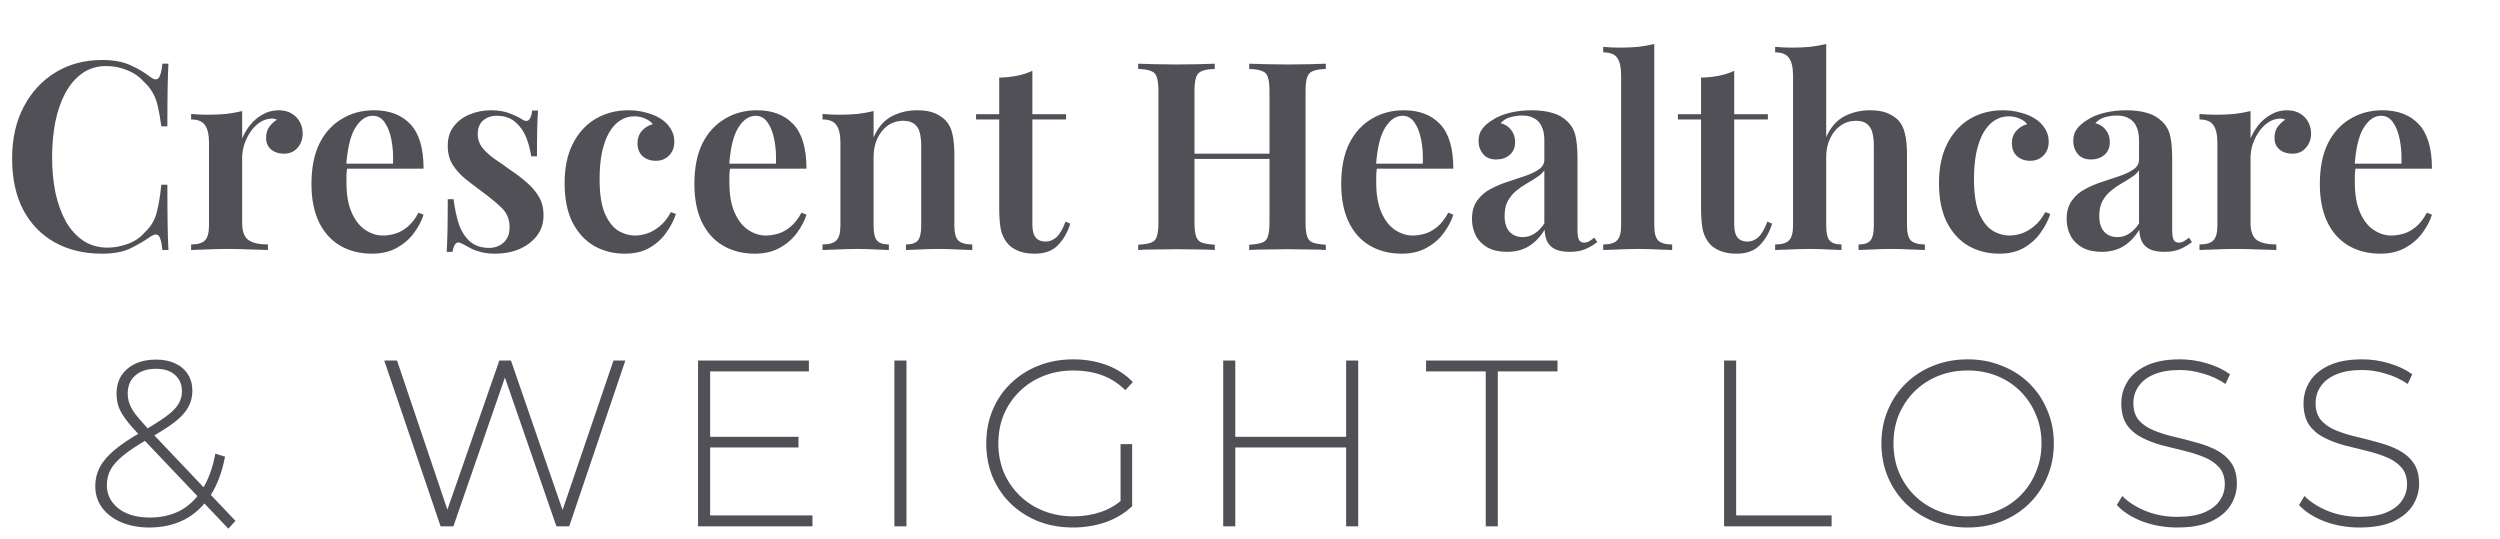
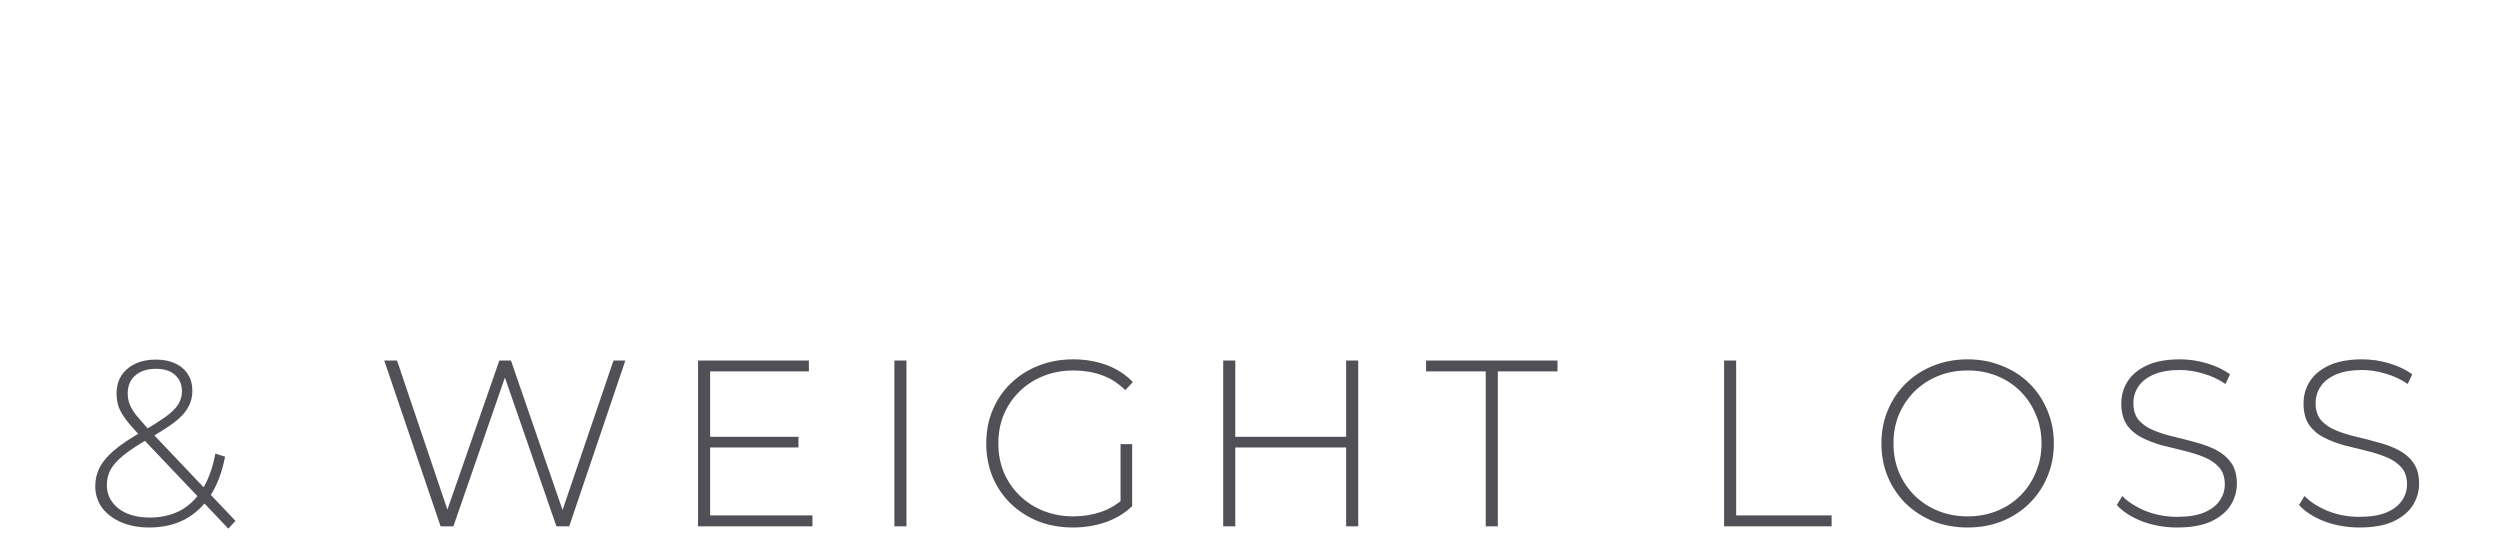
<svg xmlns="http://www.w3.org/2000/svg" width="190" height="41" viewBox="0 0 190 41" fill="none">
-   <path d="M7.76 4.56C8.64 4.56 9.36 4.693 9.92 4.96C10.493 5.213 11 5.513 11.44 5.86C11.707 6.06 11.907 6.087 12.04 5.94C12.187 5.78 12.287 5.413 12.34 4.84H12.8C12.773 5.347 12.753 5.967 12.74 6.7C12.727 7.433 12.72 8.4 12.72 9.6H12.26C12.18 9 12.093 8.5 12 8.1C11.907 7.687 11.773 7.333 11.6 7.04C11.44 6.747 11.213 6.467 10.92 6.2C10.56 5.8 10.127 5.507 9.62 5.32C9.127 5.12 8.607 5.02 8.06 5.02C7.367 5.02 6.76 5.207 6.24 5.58C5.733 5.94 5.307 6.44 4.96 7.08C4.627 7.707 4.373 8.44 4.2 9.28C4.04 10.12 3.96 11.013 3.96 11.96C3.96 12.933 4.047 13.84 4.22 14.68C4.407 15.507 4.673 16.233 5.02 16.86C5.38 17.473 5.82 17.953 6.34 18.3C6.873 18.647 7.487 18.82 8.18 18.82C8.673 18.82 9.18 18.727 9.7 18.54C10.22 18.353 10.647 18.067 10.98 17.68C11.42 17.28 11.72 16.807 11.88 16.26C12.04 15.7 12.167 14.96 12.26 14.04H12.72C12.72 15.293 12.727 16.307 12.74 17.08C12.753 17.84 12.773 18.48 12.8 19H12.34C12.287 18.427 12.193 18.067 12.06 17.92C11.94 17.773 11.733 17.793 11.44 17.98C10.947 18.327 10.42 18.633 9.86 18.9C9.313 19.153 8.607 19.28 7.74 19.28C6.38 19.28 5.187 18.993 4.16 18.42C3.133 17.847 2.333 17.02 1.76 15.94C1.2 14.86 0.92 13.56 0.92 12.04C0.92 10.547 1.213 9.24 1.8 8.12C2.387 7 3.193 6.127 4.22 5.5C5.247 4.873 6.427 4.56 7.76 4.56ZM21.164 8.38C21.577 8.38 21.917 8.467 22.184 8.64C22.464 8.813 22.671 9.033 22.804 9.3C22.937 9.567 23.004 9.847 23.004 10.14C23.004 10.58 22.871 10.947 22.604 11.24C22.351 11.533 22.011 11.68 21.584 11.68C21.184 11.68 20.857 11.573 20.604 11.36C20.351 11.147 20.224 10.853 20.224 10.48C20.224 10.147 20.304 9.867 20.464 9.64C20.637 9.413 20.831 9.233 21.044 9.1C20.897 9.02 20.731 8.993 20.544 9.02C20.224 9.047 19.931 9.16 19.664 9.36C19.397 9.56 19.171 9.807 18.984 10.1C18.797 10.393 18.651 10.707 18.544 11.04C18.451 11.373 18.404 11.693 18.404 12V16.94C18.404 17.593 18.571 18.033 18.904 18.26C19.237 18.473 19.724 18.58 20.364 18.58V19C20.057 18.987 19.611 18.973 19.024 18.96C18.451 18.933 17.851 18.92 17.224 18.92C16.704 18.92 16.184 18.933 15.664 18.96C15.157 18.973 14.777 18.987 14.524 19V18.58C15.017 18.58 15.364 18.48 15.564 18.28C15.777 18.08 15.884 17.7 15.884 17.14V10.84C15.884 10.24 15.784 9.8 15.584 9.52C15.397 9.227 15.044 9.08 14.524 9.08V8.66C14.951 8.7 15.364 8.72 15.764 8.72C16.257 8.72 16.724 8.7 17.164 8.66C17.617 8.607 18.031 8.533 18.404 8.44V10.52C18.564 10.147 18.771 9.8 19.024 9.48C19.291 9.16 19.604 8.9 19.964 8.7C20.337 8.487 20.737 8.38 21.164 8.38ZM28.431 8.38C29.604 8.38 30.524 8.733 31.191 9.44C31.858 10.147 32.191 11.273 32.191 12.82H25.451L25.431 12.44H29.871C29.898 11.787 29.858 11.187 29.751 10.64C29.644 10.08 29.471 9.633 29.231 9.3C29.004 8.967 28.704 8.8 28.331 8.8C27.824 8.8 27.384 9.1 27.011 9.7C26.638 10.287 26.404 11.253 26.311 12.6L26.391 12.72C26.364 12.893 26.344 13.08 26.331 13.28C26.331 13.48 26.331 13.68 26.331 13.88C26.331 14.8 26.464 15.56 26.731 16.16C26.998 16.76 27.344 17.2 27.771 17.48C28.198 17.76 28.638 17.9 29.091 17.9C29.398 17.9 29.711 17.853 30.031 17.76C30.351 17.667 30.664 17.493 30.971 17.24C31.278 16.987 31.558 16.627 31.811 16.16L32.191 16.32C32.044 16.787 31.798 17.253 31.451 17.72C31.118 18.173 30.684 18.547 30.151 18.84C29.618 19.133 28.991 19.28 28.271 19.28C27.364 19.28 26.564 19.08 25.871 18.68C25.178 18.28 24.638 17.687 24.251 16.9C23.864 16.1 23.671 15.127 23.671 13.98C23.671 12.767 23.871 11.747 24.271 10.92C24.684 10.093 25.251 9.467 25.971 9.04C26.691 8.6 27.511 8.38 28.431 8.38ZM37.309 8.38C37.869 8.38 38.349 8.46 38.749 8.62C39.149 8.78 39.442 8.92 39.629 9.04C40.082 9.373 40.355 9.16 40.449 8.4H40.889C40.862 8.787 40.842 9.247 40.829 9.78C40.815 10.3 40.809 11 40.809 11.88H40.369C40.302 11.387 40.175 10.907 39.989 10.44C39.802 9.973 39.529 9.587 39.169 9.28C38.809 8.96 38.335 8.8 37.749 8.8C37.335 8.8 36.989 8.92 36.709 9.16C36.442 9.4 36.309 9.74 36.309 10.18C36.309 10.58 36.429 10.933 36.669 11.24C36.909 11.533 37.215 11.813 37.589 12.08C37.975 12.333 38.375 12.613 38.789 12.92C39.269 13.24 39.695 13.567 40.069 13.9C40.442 14.22 40.742 14.58 40.969 14.98C41.195 15.367 41.309 15.827 41.309 16.36C41.309 16.973 41.135 17.5 40.789 17.94C40.455 18.367 40.009 18.7 39.449 18.94C38.902 19.167 38.295 19.28 37.629 19.28C37.269 19.28 36.942 19.247 36.649 19.18C36.355 19.113 36.095 19.027 35.869 18.92C35.695 18.827 35.535 18.74 35.389 18.66C35.255 18.58 35.115 18.513 34.969 18.46C34.835 18.393 34.715 18.42 34.609 18.54C34.515 18.66 34.442 18.86 34.389 19.14H33.949C33.975 18.713 33.995 18.193 34.009 17.58C34.022 16.967 34.029 16.153 34.029 15.14H34.469C34.562 15.873 34.702 16.52 34.889 17.08C35.089 17.627 35.375 18.06 35.749 18.38C36.122 18.687 36.602 18.84 37.189 18.84C37.442 18.84 37.682 18.787 37.909 18.68C38.149 18.573 38.342 18.407 38.489 18.18C38.649 17.953 38.729 17.647 38.729 17.26C38.729 16.673 38.529 16.187 38.129 15.8C37.729 15.413 37.229 15 36.629 14.56C36.175 14.227 35.749 13.9 35.349 13.58C34.962 13.26 34.642 12.9 34.389 12.5C34.149 12.1 34.029 11.627 34.029 11.08C34.029 10.48 34.182 9.987 34.489 9.6C34.795 9.2 35.195 8.9 35.689 8.7C36.195 8.487 36.735 8.38 37.309 8.38ZM47.749 8.38C48.243 8.38 48.696 8.44 49.109 8.56C49.536 8.667 49.903 8.82 50.209 9.02C50.529 9.22 50.783 9.473 50.969 9.78C51.156 10.073 51.249 10.4 51.249 10.76C51.249 11.2 51.116 11.553 50.849 11.82C50.583 12.087 50.249 12.22 49.849 12.22C49.436 12.22 49.096 12.1 48.829 11.86C48.576 11.62 48.449 11.3 48.449 10.9C48.449 10.513 48.563 10.193 48.789 9.94C49.016 9.687 49.289 9.52 49.609 9.44C49.489 9.267 49.303 9.127 49.049 9.02C48.796 8.9 48.516 8.84 48.209 8.84C47.809 8.84 47.449 8.947 47.129 9.16C46.809 9.36 46.529 9.667 46.289 10.08C46.063 10.48 45.883 10.98 45.749 11.58C45.629 12.167 45.569 12.847 45.569 13.62C45.569 14.7 45.696 15.553 45.949 16.18C46.216 16.807 46.556 17.253 46.969 17.52C47.383 17.773 47.823 17.9 48.289 17.9C48.569 17.9 48.869 17.847 49.189 17.74C49.509 17.633 49.823 17.453 50.129 17.2C50.449 16.947 50.736 16.587 50.989 16.12L51.369 16.26C51.223 16.727 50.983 17.193 50.649 17.66C50.329 18.127 49.909 18.513 49.389 18.82C48.869 19.127 48.236 19.28 47.489 19.28C46.636 19.28 45.863 19.087 45.169 18.7C44.476 18.3 43.923 17.7 43.509 16.9C43.109 16.1 42.909 15.107 42.909 13.92C42.909 12.747 43.116 11.753 43.529 10.94C43.943 10.113 44.516 9.48 45.249 9.04C45.996 8.6 46.829 8.38 47.749 8.38ZM57.533 8.38C58.706 8.38 59.626 8.733 60.293 9.44C60.959 10.147 61.293 11.273 61.293 12.82H54.553L54.533 12.44H58.973C58.999 11.787 58.959 11.187 58.853 10.64C58.746 10.08 58.573 9.633 58.333 9.3C58.106 8.967 57.806 8.8 57.433 8.8C56.926 8.8 56.486 9.1 56.113 9.7C55.739 10.287 55.506 11.253 55.413 12.6L55.493 12.72C55.466 12.893 55.446 13.08 55.433 13.28C55.433 13.48 55.433 13.68 55.433 13.88C55.433 14.8 55.566 15.56 55.833 16.16C56.099 16.76 56.446 17.2 56.873 17.48C57.299 17.76 57.739 17.9 58.193 17.9C58.499 17.9 58.813 17.853 59.133 17.76C59.453 17.667 59.766 17.493 60.073 17.24C60.379 16.987 60.659 16.627 60.913 16.16L61.293 16.32C61.146 16.787 60.899 17.253 60.553 17.72C60.219 18.173 59.786 18.547 59.253 18.84C58.719 19.133 58.093 19.28 57.373 19.28C56.466 19.28 55.666 19.08 54.973 18.68C54.279 18.28 53.739 17.687 53.353 16.9C52.966 16.1 52.773 15.127 52.773 13.98C52.773 12.767 52.973 11.747 53.373 10.92C53.786 10.093 54.353 9.467 55.073 9.04C55.793 8.6 56.613 8.38 57.533 8.38ZM69.692 8.38C70.252 8.38 70.699 8.453 71.032 8.6C71.379 8.747 71.659 8.933 71.872 9.16C72.112 9.413 72.279 9.74 72.372 10.14C72.479 10.54 72.532 11.08 72.532 11.76V17.14C72.532 17.7 72.632 18.08 72.832 18.28C73.046 18.48 73.399 18.58 73.892 18.58V19C73.652 18.987 73.279 18.973 72.772 18.96C72.279 18.933 71.799 18.92 71.332 18.92C70.839 18.92 70.359 18.933 69.892 18.96C69.425 18.973 69.079 18.987 68.852 19V18.58C69.279 18.58 69.579 18.48 69.752 18.28C69.925 18.08 70.012 17.7 70.012 17.14V11.08C70.012 10.72 69.979 10.4 69.912 10.12C69.846 9.827 69.712 9.6 69.512 9.44C69.312 9.267 69.025 9.18 68.652 9.18C68.212 9.18 67.819 9.3 67.472 9.54C67.139 9.78 66.872 10.113 66.672 10.54C66.486 10.953 66.392 11.42 66.392 11.94V17.14C66.392 17.7 66.479 18.08 66.652 18.28C66.826 18.48 67.126 18.58 67.552 18.58V19C67.326 18.987 66.986 18.973 66.532 18.96C66.079 18.933 65.619 18.92 65.152 18.92C64.659 18.92 64.159 18.933 63.652 18.96C63.145 18.973 62.766 18.987 62.512 19V18.58C63.005 18.58 63.352 18.48 63.552 18.28C63.766 18.08 63.872 17.7 63.872 17.14V10.84C63.872 10.24 63.772 9.8 63.572 9.52C63.386 9.227 63.032 9.08 62.512 9.08V8.66C62.939 8.7 63.352 8.72 63.752 8.72C64.246 8.72 64.712 8.7 65.152 8.66C65.606 8.607 66.019 8.533 66.392 8.44V10.44C66.725 9.68 67.186 9.147 67.772 8.84C68.359 8.533 68.999 8.38 69.692 8.38ZM78.46 5.38V8.68H81.02V9.08H78.46V17.04C78.46 17.52 78.547 17.86 78.72 18.06C78.894 18.26 79.14 18.36 79.46 18.36C79.767 18.36 80.047 18.247 80.3 18.02C80.553 17.78 80.78 17.387 80.98 16.84L81.34 17C81.14 17.653 80.827 18.2 80.4 18.64C79.987 19.067 79.4 19.28 78.64 19.28C78.187 19.28 77.8 19.22 77.48 19.1C77.174 18.993 76.907 18.833 76.68 18.62C76.387 18.313 76.187 17.947 76.08 17.52C75.987 17.093 75.94 16.527 75.94 15.82V9.08H74.18V8.68H75.94V5.9C76.42 5.887 76.867 5.84 77.28 5.76C77.694 5.68 78.087 5.553 78.46 5.38ZM94.941 19V18.6C95.381 18.573 95.708 18.52 95.921 18.44C96.148 18.36 96.295 18.2 96.361 17.96C96.441 17.72 96.481 17.36 96.481 16.88V6.96C96.481 6.467 96.441 6.107 96.361 5.88C96.295 5.64 96.148 5.48 95.921 5.4C95.708 5.307 95.381 5.253 94.941 5.24V4.84C95.301 4.853 95.748 4.867 96.281 4.88C96.815 4.893 97.348 4.9 97.881 4.9C98.468 4.9 99.015 4.893 99.521 4.88C100.041 4.867 100.455 4.853 100.761 4.84V5.24C100.335 5.253 100.008 5.307 99.781 5.4C99.568 5.48 99.421 5.64 99.341 5.88C99.261 6.107 99.221 6.467 99.221 6.96V16.88C99.221 17.36 99.261 17.72 99.341 17.96C99.421 18.2 99.568 18.36 99.781 18.44C100.008 18.52 100.335 18.573 100.761 18.6V19C100.455 18.973 100.041 18.96 99.521 18.96C99.015 18.947 98.468 18.94 97.881 18.94C97.348 18.94 96.815 18.947 96.281 18.96C95.748 18.96 95.301 18.973 94.941 19ZM86.501 19V18.6C86.941 18.573 87.268 18.52 87.481 18.44C87.708 18.36 87.855 18.2 87.921 17.96C88.001 17.72 88.041 17.36 88.041 16.88V6.96C88.041 6.467 88.001 6.107 87.921 5.88C87.855 5.64 87.708 5.48 87.481 5.4C87.268 5.307 86.941 5.253 86.501 5.24V4.84C86.835 4.853 87.261 4.867 87.781 4.88C88.301 4.893 88.861 4.9 89.461 4.9C89.995 4.9 90.521 4.893 91.041 4.88C91.561 4.867 91.988 4.853 92.321 4.84V5.24C91.895 5.253 91.568 5.307 91.341 5.4C91.128 5.48 90.981 5.64 90.901 5.88C90.821 6.107 90.781 6.467 90.781 6.96V16.88C90.781 17.36 90.821 17.72 90.901 17.96C90.981 18.2 91.128 18.36 91.341 18.44C91.568 18.52 91.895 18.573 92.321 18.6V19C91.988 18.973 91.561 18.96 91.041 18.96C90.521 18.947 89.995 18.94 89.461 18.94C88.861 18.94 88.301 18.947 87.781 18.96C87.261 18.96 86.835 18.973 86.501 19ZM89.681 12.08V11.68H97.581V12.08H89.681ZM106.693 8.38C107.866 8.38 108.786 8.733 109.453 9.44C110.119 10.147 110.453 11.273 110.453 12.82H103.713L103.693 12.44H108.133C108.159 11.787 108.119 11.187 108.013 10.64C107.906 10.08 107.733 9.633 107.493 9.3C107.266 8.967 106.966 8.8 106.593 8.8C106.086 8.8 105.646 9.1 105.273 9.7C104.899 10.287 104.666 11.253 104.573 12.6L104.653 12.72C104.626 12.893 104.606 13.08 104.593 13.28C104.593 13.48 104.593 13.68 104.593 13.88C104.593 14.8 104.726 15.56 104.993 16.16C105.259 16.76 105.606 17.2 106.033 17.48C106.459 17.76 106.899 17.9 107.353 17.9C107.659 17.9 107.973 17.853 108.293 17.76C108.613 17.667 108.926 17.493 109.233 17.24C109.539 16.987 109.819 16.627 110.073 16.16L110.453 16.32C110.306 16.787 110.059 17.253 109.713 17.72C109.379 18.173 108.946 18.547 108.413 18.84C107.879 19.133 107.253 19.28 106.533 19.28C105.626 19.28 104.826 19.08 104.133 18.68C103.439 18.28 102.899 17.687 102.513 16.9C102.126 16.1 101.933 15.127 101.933 13.98C101.933 12.767 102.133 11.747 102.533 10.92C102.946 10.093 103.513 9.467 104.233 9.04C104.953 8.6 105.773 8.38 106.693 8.38ZM114.53 19.14C113.957 19.14 113.47 19.033 113.07 18.82C112.67 18.593 112.37 18.293 112.17 17.92C111.97 17.533 111.87 17.107 111.87 16.64C111.87 16.067 112.004 15.6 112.27 15.24C112.537 14.867 112.877 14.573 113.29 14.36C113.717 14.133 114.164 13.947 114.63 13.8C115.097 13.64 115.537 13.493 115.95 13.36C116.364 13.213 116.704 13.047 116.97 12.86C117.237 12.673 117.37 12.427 117.37 12.12V10.66C117.37 10.233 117.304 9.887 117.17 9.62C117.05 9.34 116.864 9.133 116.61 9C116.37 8.853 116.064 8.78 115.69 8.78C115.41 8.78 115.117 8.82 114.81 8.9C114.504 8.98 114.25 9.133 114.05 9.36C114.397 9.453 114.664 9.627 114.85 9.88C115.05 10.133 115.15 10.44 115.15 10.8C115.15 11.213 115.01 11.54 114.73 11.78C114.464 12.007 114.124 12.12 113.71 12.12C113.27 12.12 112.937 11.98 112.71 11.7C112.484 11.42 112.37 11.093 112.37 10.72C112.37 10.347 112.464 10.04 112.65 9.8C112.837 9.547 113.097 9.32 113.43 9.12C113.764 8.893 114.19 8.713 114.71 8.58C115.23 8.447 115.797 8.38 116.41 8.38C116.997 8.38 117.517 8.447 117.97 8.58C118.424 8.7 118.81 8.92 119.13 9.24C119.45 9.547 119.657 9.927 119.75 10.38C119.844 10.833 119.89 11.387 119.89 12.04V17.52C119.89 17.853 119.93 18.093 120.01 18.24C120.09 18.373 120.217 18.44 120.39 18.44C120.524 18.44 120.65 18.407 120.77 18.34C120.89 18.273 121.024 18.18 121.17 18.06L121.39 18.4C121.097 18.627 120.79 18.807 120.47 18.94C120.15 19.073 119.764 19.14 119.31 19.14C118.844 19.14 118.47 19.073 118.19 18.94C117.924 18.807 117.724 18.613 117.59 18.36C117.47 18.107 117.404 17.807 117.39 17.46C117.07 17.993 116.677 18.407 116.21 18.7C115.744 18.993 115.184 19.14 114.53 19.14ZM115.73 18.02C116.05 18.02 116.344 17.933 116.61 17.76C116.89 17.587 117.144 17.327 117.37 16.98V12.94C117.237 13.14 117.044 13.32 116.79 13.48C116.55 13.64 116.29 13.8 116.01 13.96C115.73 14.12 115.464 14.307 115.21 14.52C114.97 14.72 114.764 14.973 114.59 15.28C114.43 15.573 114.35 15.953 114.35 16.42C114.35 16.94 114.477 17.34 114.73 17.62C114.984 17.887 115.317 18.02 115.73 18.02ZM125.725 3.34V17.14C125.725 17.7 125.825 18.08 126.025 18.28C126.239 18.48 126.592 18.58 127.085 18.58V19C126.845 18.987 126.479 18.973 125.985 18.96C125.505 18.933 125.012 18.92 124.505 18.92C124.012 18.92 123.505 18.933 122.985 18.96C122.479 18.973 122.099 18.987 121.845 19V18.58C122.339 18.58 122.685 18.48 122.885 18.28C123.099 18.08 123.205 17.7 123.205 17.14V5.74C123.205 5.14 123.112 4.7 122.925 4.42C122.739 4.127 122.379 3.98 121.845 3.98V3.56C122.272 3.6 122.685 3.62 123.085 3.62C123.592 3.62 124.065 3.6 124.505 3.56C124.945 3.507 125.352 3.433 125.725 3.34ZM131.8 5.38V8.68H134.36V9.08H131.8V17.04C131.8 17.52 131.887 17.86 132.06 18.06C132.233 18.26 132.48 18.36 132.8 18.36C133.107 18.36 133.387 18.247 133.64 18.02C133.893 17.78 134.12 17.387 134.32 16.84L134.68 17C134.48 17.653 134.167 18.2 133.74 18.64C133.327 19.067 132.74 19.28 131.98 19.28C131.527 19.28 131.14 19.22 130.82 19.1C130.513 18.993 130.247 18.833 130.02 18.62C129.727 18.313 129.527 17.947 129.42 17.52C129.327 17.093 129.28 16.527 129.28 15.82V9.08H127.52V8.68H129.28V5.9C129.76 5.887 130.207 5.84 130.62 5.76C131.033 5.68 131.427 5.553 131.8 5.38ZM138.791 3.34V10.42C139.125 9.673 139.585 9.147 140.171 8.84C140.771 8.533 141.418 8.38 142.111 8.38C142.658 8.38 143.105 8.453 143.451 8.6C143.798 8.747 144.078 8.933 144.291 9.16C144.518 9.413 144.678 9.74 144.771 10.14C144.878 10.54 144.931 11.08 144.931 11.76V17.14C144.931 17.7 145.031 18.08 145.231 18.28C145.445 18.48 145.798 18.58 146.291 18.58V19C146.051 18.987 145.685 18.973 145.191 18.96C144.698 18.933 144.211 18.92 143.731 18.92C143.251 18.92 142.778 18.933 142.311 18.96C141.845 18.973 141.491 18.987 141.251 19V18.58C141.678 18.58 141.978 18.48 142.151 18.28C142.325 18.08 142.411 17.7 142.411 17.14V11.08C142.411 10.72 142.378 10.4 142.311 10.12C142.245 9.827 142.111 9.6 141.911 9.44C141.725 9.267 141.438 9.18 141.051 9.18C140.625 9.18 140.238 9.3 139.891 9.54C139.558 9.767 139.291 10.093 139.091 10.52C138.891 10.933 138.791 11.407 138.791 11.94V17.14C138.791 17.7 138.878 18.08 139.051 18.28C139.238 18.48 139.538 18.58 139.951 18.58V19C139.725 18.987 139.385 18.973 138.931 18.96C138.491 18.933 138.031 18.92 137.551 18.92C137.071 18.92 136.571 18.933 136.051 18.96C135.545 18.973 135.165 18.987 134.911 19V18.58C135.405 18.58 135.751 18.48 135.951 18.28C136.165 18.08 136.271 17.7 136.271 17.14V5.74C136.271 5.14 136.171 4.7 135.971 4.42C135.785 4.127 135.431 3.98 134.911 3.98V3.56C135.338 3.6 135.751 3.62 136.151 3.62C136.658 3.62 137.131 3.6 137.571 3.56C138.011 3.507 138.418 3.433 138.791 3.34ZM152.203 8.38C152.696 8.38 153.149 8.44 153.563 8.56C153.989 8.667 154.356 8.82 154.663 9.02C154.983 9.22 155.236 9.473 155.423 9.78C155.609 10.073 155.703 10.4 155.703 10.76C155.703 11.2 155.569 11.553 155.303 11.82C155.036 12.087 154.703 12.22 154.303 12.22C153.889 12.22 153.549 12.1 153.283 11.86C153.029 11.62 152.903 11.3 152.903 10.9C152.903 10.513 153.016 10.193 153.243 9.94C153.469 9.687 153.743 9.52 154.063 9.44C153.943 9.267 153.756 9.127 153.503 9.02C153.249 8.9 152.969 8.84 152.663 8.84C152.263 8.84 151.903 8.947 151.583 9.16C151.263 9.36 150.983 9.667 150.743 10.08C150.516 10.48 150.336 10.98 150.203 11.58C150.083 12.167 150.023 12.847 150.023 13.62C150.023 14.7 150.149 15.553 150.403 16.18C150.669 16.807 151.009 17.253 151.423 17.52C151.836 17.773 152.276 17.9 152.743 17.9C153.023 17.9 153.323 17.847 153.643 17.74C153.963 17.633 154.276 17.453 154.583 17.2C154.903 16.947 155.189 16.587 155.443 16.12L155.823 16.26C155.676 16.727 155.436 17.193 155.103 17.66C154.783 18.127 154.363 18.513 153.843 18.82C153.323 19.127 152.689 19.28 151.943 19.28C151.089 19.28 150.316 19.087 149.623 18.7C148.929 18.3 148.376 17.7 147.963 16.9C147.563 16.1 147.363 15.107 147.363 13.92C147.363 12.747 147.569 11.753 147.983 10.94C148.396 10.113 148.969 9.48 149.703 9.04C150.449 8.6 151.283 8.38 152.203 8.38ZM159.726 19.14C159.152 19.14 158.666 19.033 158.266 18.82C157.866 18.593 157.566 18.293 157.366 17.92C157.166 17.533 157.066 17.107 157.066 16.64C157.066 16.067 157.199 15.6 157.466 15.24C157.732 14.867 158.072 14.573 158.486 14.36C158.912 14.133 159.359 13.947 159.826 13.8C160.292 13.64 160.732 13.493 161.146 13.36C161.559 13.213 161.899 13.047 162.166 12.86C162.432 12.673 162.566 12.427 162.566 12.12V10.66C162.566 10.233 162.499 9.887 162.366 9.62C162.246 9.34 162.059 9.133 161.806 9C161.566 8.853 161.259 8.78 160.886 8.78C160.606 8.78 160.312 8.82 160.006 8.9C159.699 8.98 159.446 9.133 159.246 9.36C159.592 9.453 159.859 9.627 160.046 9.88C160.246 10.133 160.346 10.44 160.346 10.8C160.346 11.213 160.206 11.54 159.926 11.78C159.659 12.007 159.319 12.12 158.906 12.12C158.466 12.12 158.132 11.98 157.906 11.7C157.679 11.42 157.566 11.093 157.566 10.72C157.566 10.347 157.659 10.04 157.846 9.8C158.032 9.547 158.292 9.32 158.626 9.12C158.959 8.893 159.386 8.713 159.906 8.58C160.426 8.447 160.992 8.38 161.606 8.38C162.192 8.38 162.712 8.447 163.166 8.58C163.619 8.7 164.006 8.92 164.326 9.24C164.646 9.547 164.852 9.927 164.946 10.38C165.039 10.833 165.086 11.387 165.086 12.04V17.52C165.086 17.853 165.126 18.093 165.206 18.24C165.286 18.373 165.412 18.44 165.586 18.44C165.719 18.44 165.846 18.407 165.966 18.34C166.086 18.273 166.219 18.18 166.366 18.06L166.586 18.4C166.292 18.627 165.986 18.807 165.666 18.94C165.346 19.073 164.959 19.14 164.506 19.14C164.039 19.14 163.666 19.073 163.386 18.94C163.119 18.807 162.919 18.613 162.786 18.36C162.666 18.107 162.599 17.807 162.586 17.46C162.266 17.993 161.872 18.407 161.406 18.7C160.939 18.993 160.379 19.14 159.726 19.14ZM160.926 18.02C161.246 18.02 161.539 17.933 161.806 17.76C162.086 17.587 162.339 17.327 162.566 16.98V12.94C162.432 13.14 162.239 13.32 161.986 13.48C161.746 13.64 161.486 13.8 161.206 13.96C160.926 14.12 160.659 14.307 160.406 14.52C160.166 14.72 159.959 14.973 159.786 15.28C159.626 15.573 159.546 15.953 159.546 16.42C159.546 16.94 159.672 17.34 159.926 17.62C160.179 17.887 160.512 18.02 160.926 18.02ZM173.801 8.38C174.214 8.38 174.554 8.467 174.821 8.64C175.101 8.813 175.307 9.033 175.441 9.3C175.574 9.567 175.641 9.847 175.641 10.14C175.641 10.58 175.507 10.947 175.241 11.24C174.987 11.533 174.647 11.68 174.221 11.68C173.821 11.68 173.494 11.573 173.241 11.36C172.987 11.147 172.861 10.853 172.861 10.48C172.861 10.147 172.941 9.867 173.101 9.64C173.274 9.413 173.467 9.233 173.681 9.1C173.534 9.02 173.367 8.993 173.181 9.02C172.861 9.047 172.567 9.16 172.301 9.36C172.034 9.56 171.807 9.807 171.621 10.1C171.434 10.393 171.287 10.707 171.181 11.04C171.087 11.373 171.041 11.693 171.041 12V16.94C171.041 17.593 171.207 18.033 171.541 18.26C171.874 18.473 172.361 18.58 173.001 18.58V19C172.694 18.987 172.247 18.973 171.661 18.96C171.087 18.933 170.487 18.92 169.861 18.92C169.341 18.92 168.821 18.933 168.301 18.96C167.794 18.973 167.414 18.987 167.161 19V18.58C167.654 18.58 168.001 18.48 168.201 18.28C168.414 18.08 168.521 17.7 168.521 17.14V10.84C168.521 10.24 168.421 9.8 168.221 9.52C168.034 9.227 167.681 9.08 167.161 9.08V8.66C167.587 8.7 168.001 8.72 168.401 8.72C168.894 8.72 169.361 8.7 169.801 8.66C170.254 8.607 170.667 8.533 171.041 8.44V10.52C171.201 10.147 171.407 9.8 171.661 9.48C171.927 9.16 172.241 8.9 172.601 8.7C172.974 8.487 173.374 8.38 173.801 8.38ZM181.068 8.38C182.241 8.38 183.161 8.733 183.828 9.44C184.494 10.147 184.828 11.273 184.828 12.82H178.088L178.068 12.44H182.508C182.534 11.787 182.494 11.187 182.388 10.64C182.281 10.08 182.108 9.633 181.868 9.3C181.641 8.967 181.341 8.8 180.968 8.8C180.461 8.8 180.021 9.1 179.648 9.7C179.274 10.287 179.041 11.253 178.948 12.6L179.028 12.72C179.001 12.893 178.981 13.08 178.968 13.28C178.968 13.48 178.968 13.68 178.968 13.88C178.968 14.8 179.101 15.56 179.368 16.16C179.634 16.76 179.981 17.2 180.408 17.48C180.834 17.76 181.274 17.9 181.728 17.9C182.034 17.9 182.348 17.853 182.668 17.76C182.988 17.667 183.301 17.493 183.608 17.24C183.914 16.987 184.194 16.627 184.448 16.16L184.828 16.32C184.681 16.787 184.434 17.253 184.088 17.72C183.754 18.173 183.321 18.547 182.788 18.84C182.254 19.133 181.628 19.28 180.908 19.28C180.001 19.28 179.201 19.08 178.508 18.68C177.814 18.28 177.274 17.687 176.888 16.9C176.501 16.1 176.308 15.127 176.308 13.98C176.308 12.767 176.508 11.747 176.908 10.92C177.321 10.093 177.888 9.467 178.608 9.04C179.328 8.6 180.148 8.38 181.068 8.38Z" fill="#505056" />
  <path d="M11.344 40.09C10.552 40.09 9.844 39.958 9.22 39.694C8.608 39.43 8.122 39.064 7.762 38.596C7.414 38.116 7.24 37.564 7.24 36.94C7.24 36.424 7.354 35.95 7.582 35.518C7.81 35.074 8.182 34.636 8.698 34.204C9.226 33.76 9.928 33.292 10.804 32.8C11.572 32.356 12.178 31.972 12.622 31.648C13.066 31.324 13.378 31.012 13.558 30.712C13.738 30.412 13.828 30.088 13.828 29.74C13.828 29.224 13.654 28.81 13.306 28.498C12.97 28.186 12.484 28.03 11.848 28.03C11.176 28.03 10.648 28.204 10.264 28.552C9.892 28.888 9.706 29.338 9.706 29.902C9.706 30.166 9.748 30.418 9.832 30.658C9.916 30.898 10.066 31.168 10.282 31.468C10.51 31.756 10.822 32.116 11.218 32.548L17.896 39.586L17.356 40.18L10.48 32.944C10.06 32.5 9.73 32.11 9.49 31.774C9.25 31.438 9.082 31.126 8.986 30.838C8.902 30.538 8.86 30.226 8.86 29.902C8.86 29.386 8.98 28.936 9.22 28.552C9.472 28.168 9.82 27.868 10.264 27.652C10.72 27.436 11.248 27.328 11.848 27.328C12.412 27.328 12.898 27.424 13.306 27.616C13.726 27.808 14.05 28.084 14.278 28.444C14.506 28.792 14.62 29.218 14.62 29.722C14.62 30.166 14.512 30.58 14.296 30.964C14.092 31.336 13.744 31.714 13.252 32.098C12.76 32.47 12.088 32.896 11.236 33.376C10.444 33.832 9.82 34.246 9.364 34.618C8.908 34.99 8.584 35.356 8.392 35.716C8.212 36.064 8.122 36.448 8.122 36.868C8.122 37.36 8.26 37.792 8.536 38.164C8.812 38.536 9.19 38.824 9.67 39.028C10.162 39.232 10.732 39.334 11.38 39.334C12.244 39.334 13.012 39.16 13.684 38.812C14.356 38.452 14.92 37.912 15.376 37.192C15.832 36.472 16.162 35.566 16.366 34.474L17.104 34.708C16.876 35.896 16.498 36.892 15.97 37.696C15.442 38.488 14.788 39.088 14.008 39.496C13.228 39.892 12.34 40.09 11.344 40.09ZM33.486 40L29.202 27.4H30.174L34.242 39.442H33.756L37.95 27.4H38.832L42.99 39.442H42.522L46.626 27.4H47.526L43.26 40H42.288L38.256 28.354H38.49L34.458 40H33.486ZM53.862 33.196H60.684V34.006H53.862V33.196ZM53.97 39.172H61.746V40H53.052V27.4H61.476V28.228H53.97V39.172ZM67.973 40V27.4H68.891V40H67.973ZM81.544 40.09C80.596 40.09 79.72 39.934 78.916 39.622C78.112 39.298 77.41 38.848 76.81 38.272C76.222 37.696 75.766 37.024 75.442 36.256C75.118 35.476 74.956 34.624 74.956 33.7C74.956 32.776 75.118 31.93 75.442 31.162C75.766 30.382 76.228 29.704 76.828 29.128C77.428 28.552 78.124 28.108 78.916 27.796C79.72 27.472 80.602 27.31 81.562 27.31C82.474 27.31 83.32 27.454 84.1 27.742C84.88 28.03 85.546 28.462 86.098 29.038L85.522 29.65C84.97 29.11 84.364 28.726 83.704 28.498C83.056 28.27 82.348 28.156 81.58 28.156C80.764 28.156 80.008 28.294 79.312 28.57C78.616 28.846 78.01 29.236 77.494 29.74C76.978 30.244 76.576 30.832 76.288 31.504C76.012 32.176 75.874 32.908 75.874 33.7C75.874 34.492 76.012 35.224 76.288 35.896C76.576 36.568 76.978 37.156 77.494 37.66C78.01 38.164 78.616 38.554 79.312 38.83C80.008 39.106 80.764 39.244 81.58 39.244C82.324 39.244 83.026 39.13 83.686 38.902C84.358 38.674 84.97 38.296 85.522 37.768L86.044 38.47C85.48 39.01 84.802 39.418 84.01 39.694C83.23 39.958 82.408 40.09 81.544 40.09ZM85.162 38.38V33.754H86.044V38.47L85.162 38.38ZM102.306 27.4H103.224V40H102.306V27.4ZM93.882 40H92.964V27.4H93.882V40ZM102.414 34.006H93.774V33.196H102.414V34.006ZM112.916 40V28.228H108.38V27.4H118.37V28.228H113.834V40H112.916ZM131.03 40V27.4H131.948V39.172H139.202V40H131.03ZM149.539 40.09C148.603 40.09 147.733 39.934 146.929 39.622C146.137 39.298 145.441 38.848 144.841 38.272C144.253 37.684 143.797 37.006 143.473 36.238C143.149 35.458 142.987 34.612 142.987 33.7C142.987 32.788 143.149 31.948 143.473 31.18C143.797 30.4 144.253 29.722 144.841 29.146C145.441 28.558 146.137 28.108 146.929 27.796C147.733 27.472 148.603 27.31 149.539 27.31C150.475 27.31 151.339 27.472 152.131 27.796C152.935 28.108 153.631 28.552 154.219 29.128C154.807 29.704 155.263 30.382 155.587 31.162C155.923 31.93 156.091 32.776 156.091 33.7C156.091 34.624 155.923 35.476 155.587 36.256C155.263 37.024 154.807 37.696 154.219 38.272C153.631 38.848 152.935 39.298 152.131 39.622C151.339 39.934 150.475 40.09 149.539 40.09ZM149.539 39.244C150.343 39.244 151.087 39.106 151.771 38.83C152.455 38.554 153.049 38.164 153.553 37.66C154.057 37.156 154.447 36.568 154.723 35.896C155.011 35.224 155.155 34.492 155.155 33.7C155.155 32.896 155.011 32.164 154.723 31.504C154.447 30.832 154.057 30.244 153.553 29.74C153.049 29.236 152.455 28.846 151.771 28.57C151.087 28.294 150.343 28.156 149.539 28.156C148.735 28.156 147.991 28.294 147.307 28.57C146.623 28.846 146.023 29.236 145.507 29.74C145.003 30.244 144.607 30.832 144.319 31.504C144.043 32.164 143.905 32.896 143.905 33.7C143.905 34.492 144.043 35.224 144.319 35.896C144.607 36.568 145.003 37.156 145.507 37.66C146.023 38.164 146.623 38.554 147.307 38.83C147.991 39.106 148.735 39.244 149.539 39.244ZM165.467 40.09C164.531 40.09 163.643 39.934 162.803 39.622C161.975 39.298 161.333 38.884 160.877 38.38L161.291 37.696C161.723 38.14 162.311 38.518 163.055 38.83C163.811 39.13 164.609 39.28 165.449 39.28C166.289 39.28 166.973 39.172 167.501 38.956C168.041 38.728 168.437 38.428 168.689 38.056C168.953 37.684 169.085 37.27 169.085 36.814C169.085 36.274 168.941 35.842 168.653 35.518C168.365 35.194 167.987 34.936 167.519 34.744C167.051 34.552 166.541 34.39 165.989 34.258C165.437 34.126 164.879 33.988 164.315 33.844C163.751 33.688 163.235 33.49 162.767 33.25C162.299 33.01 161.921 32.686 161.633 32.278C161.357 31.858 161.219 31.318 161.219 30.658C161.219 30.058 161.375 29.506 161.687 29.002C161.999 28.498 162.485 28.09 163.145 27.778C163.805 27.466 164.651 27.31 165.683 27.31C166.379 27.31 167.063 27.412 167.735 27.616C168.419 27.82 169.001 28.096 169.481 28.444L169.139 29.182C168.611 28.822 168.041 28.558 167.429 28.39C166.829 28.21 166.247 28.12 165.683 28.12C164.879 28.12 164.213 28.234 163.685 28.462C163.157 28.69 162.767 28.996 162.515 29.38C162.263 29.752 162.137 30.172 162.137 30.64C162.137 31.18 162.275 31.612 162.551 31.936C162.839 32.26 163.217 32.518 163.685 32.71C164.153 32.902 164.669 33.064 165.233 33.196C165.797 33.328 166.355 33.472 166.907 33.628C167.459 33.772 167.969 33.964 168.437 34.204C168.905 34.444 169.283 34.768 169.571 35.176C169.859 35.584 170.003 36.112 170.003 36.76C170.003 37.348 169.841 37.9 169.517 38.416C169.193 38.92 168.695 39.328 168.023 39.64C167.363 39.94 166.511 40.09 165.467 40.09ZM179.316 40.09C178.38 40.09 177.492 39.934 176.652 39.622C175.824 39.298 175.182 38.884 174.726 38.38L175.14 37.696C175.572 38.14 176.16 38.518 176.904 38.83C177.66 39.13 178.458 39.28 179.298 39.28C180.138 39.28 180.822 39.172 181.35 38.956C181.89 38.728 182.286 38.428 182.538 38.056C182.802 37.684 182.934 37.27 182.934 36.814C182.934 36.274 182.79 35.842 182.502 35.518C182.214 35.194 181.836 34.936 181.368 34.744C180.9 34.552 180.39 34.39 179.838 34.258C179.286 34.126 178.728 33.988 178.164 33.844C177.6 33.688 177.084 33.49 176.616 33.25C176.148 33.01 175.77 32.686 175.482 32.278C175.206 31.858 175.068 31.318 175.068 30.658C175.068 30.058 175.224 29.506 175.536 29.002C175.848 28.498 176.334 28.09 176.994 27.778C177.654 27.466 178.5 27.31 179.532 27.31C180.228 27.31 180.912 27.412 181.584 27.616C182.268 27.82 182.85 28.096 183.33 28.444L182.988 29.182C182.46 28.822 181.89 28.558 181.278 28.39C180.678 28.21 180.096 28.12 179.532 28.12C178.728 28.12 178.062 28.234 177.534 28.462C177.006 28.69 176.616 28.996 176.364 29.38C176.112 29.752 175.986 30.172 175.986 30.64C175.986 31.18 176.124 31.612 176.4 31.936C176.688 32.26 177.066 32.518 177.534 32.71C178.002 32.902 178.518 33.064 179.082 33.196C179.646 33.328 180.204 33.472 180.756 33.628C181.308 33.772 181.818 33.964 182.286 34.204C182.754 34.444 183.132 34.768 183.42 35.176C183.708 35.584 183.852 36.112 183.852 36.76C183.852 37.348 183.69 37.9 183.366 38.416C183.042 38.92 182.544 39.328 181.872 39.64C181.212 39.94 180.36 40.09 179.316 40.09Z" fill="#505056" />
</svg>